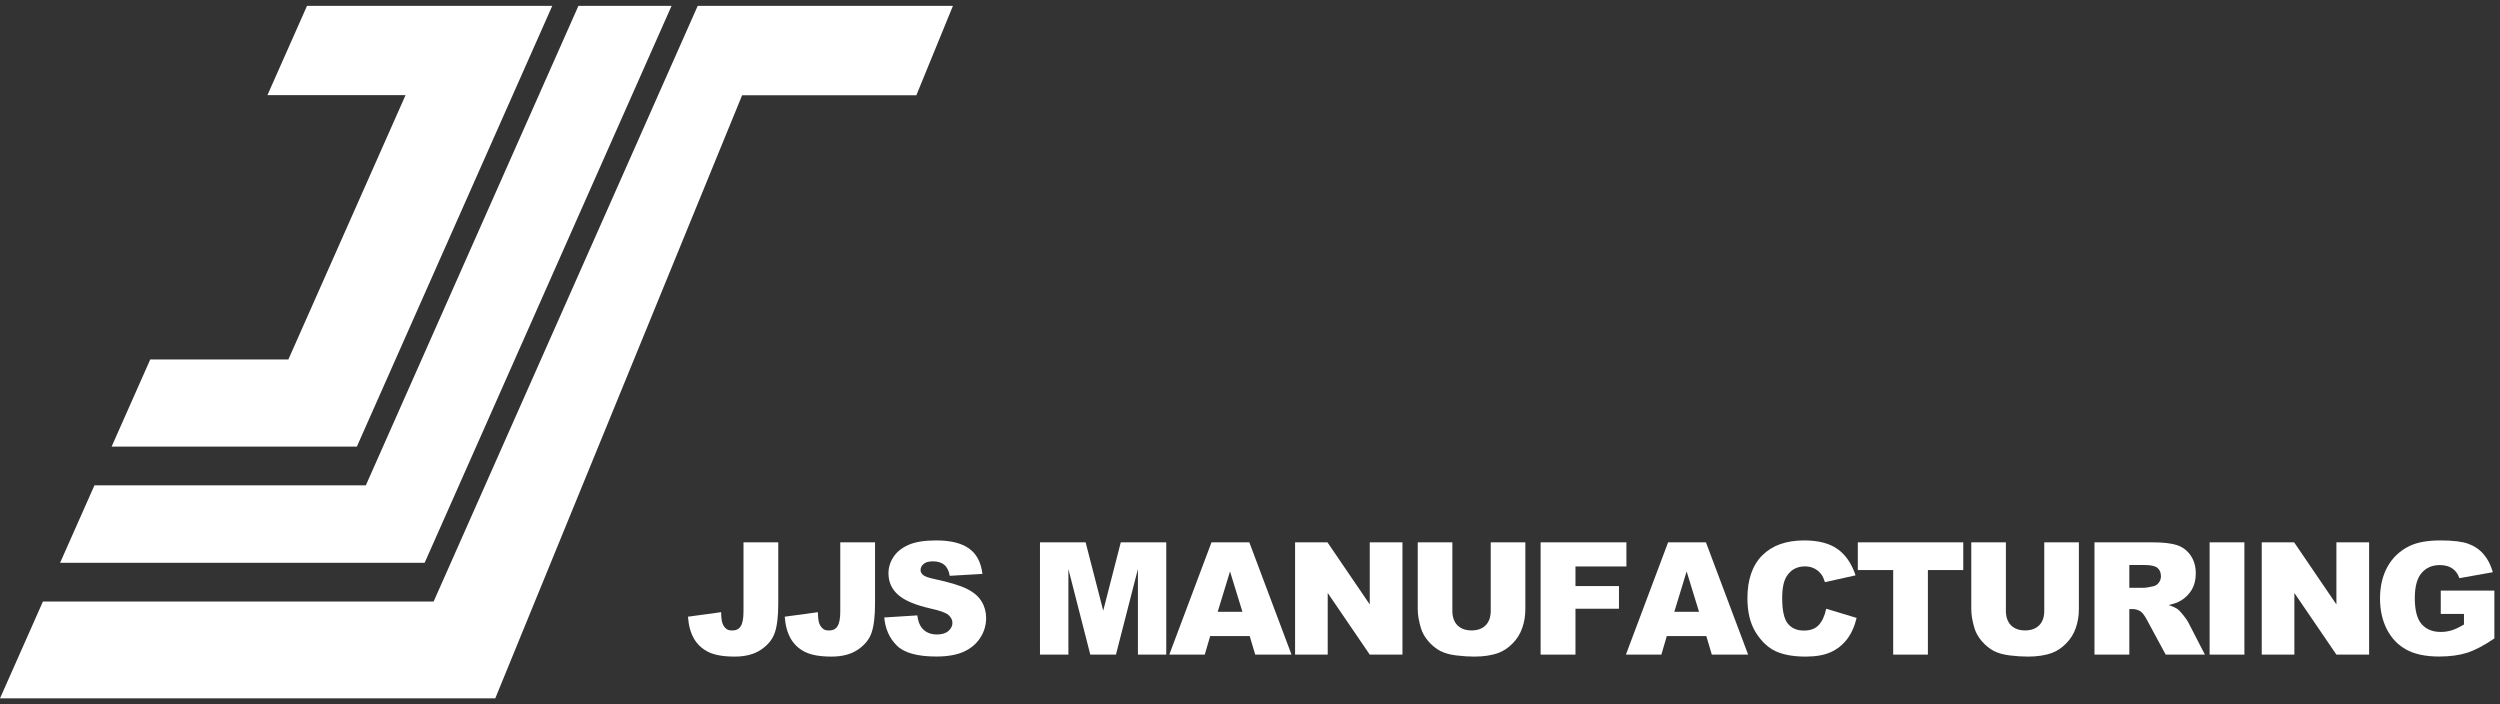
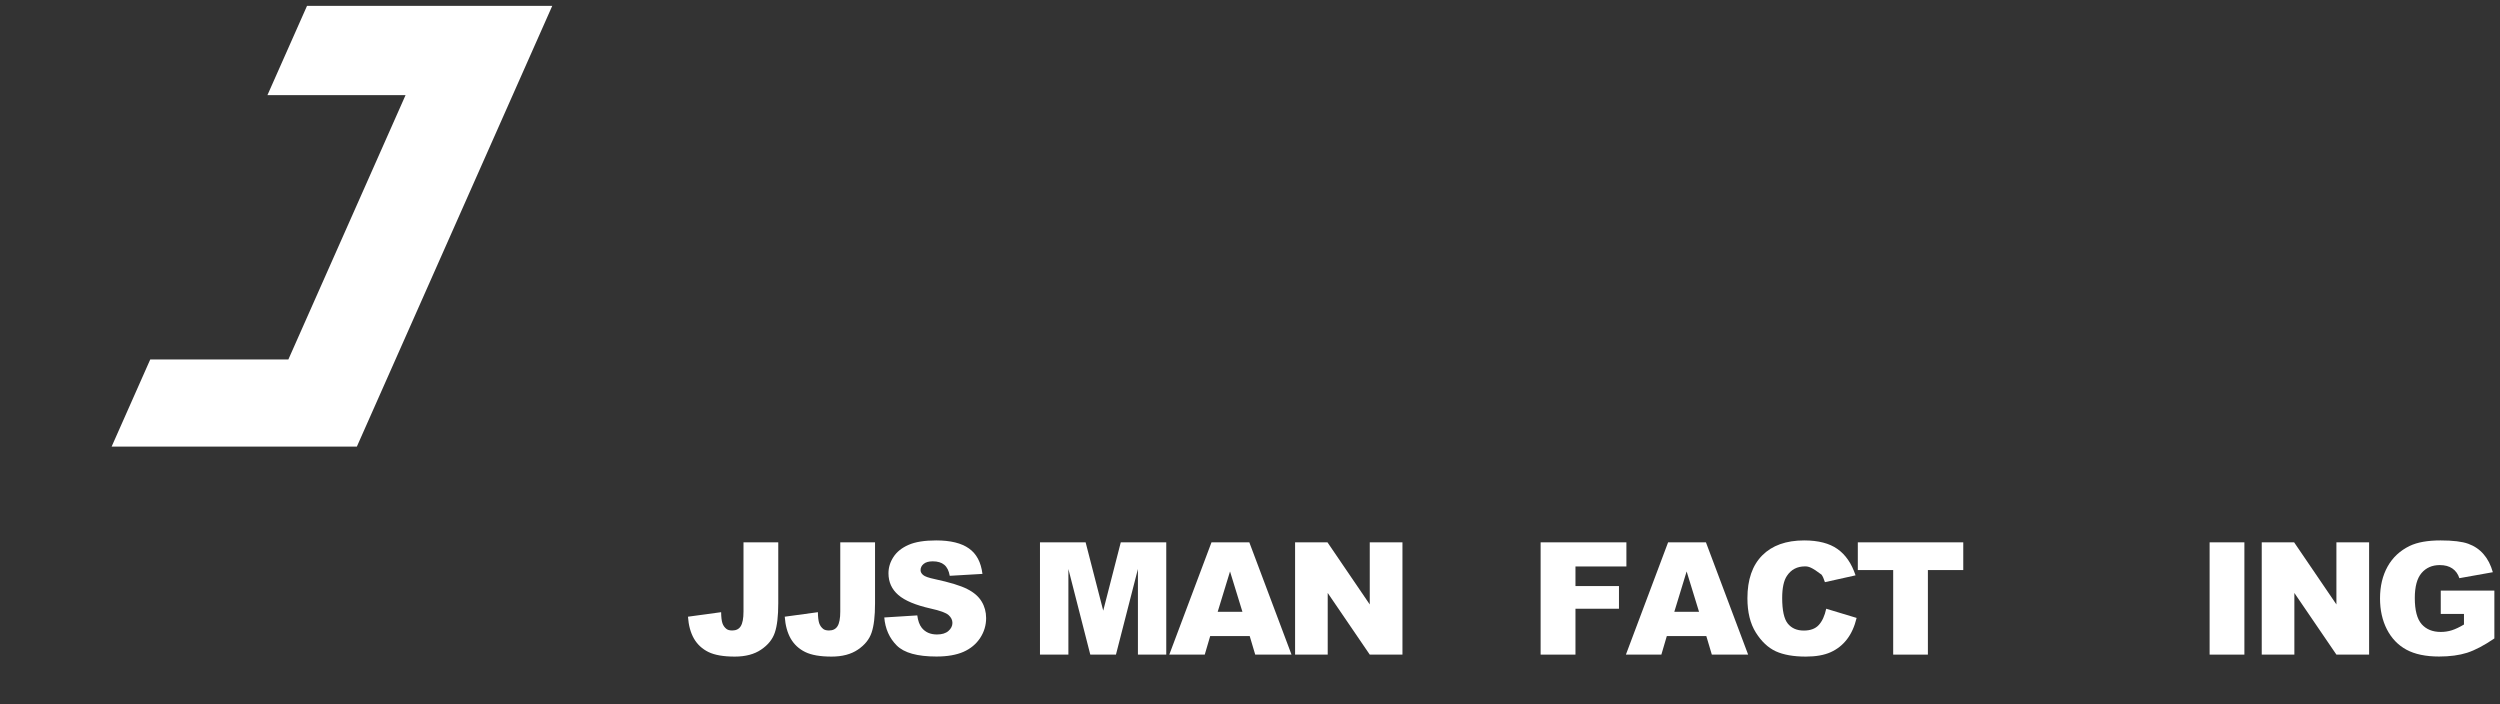
<svg xmlns="http://www.w3.org/2000/svg" width="213" height="60" viewBox="0 0 213 60" fill="none">
  <rect x="0" y="0" width="213" height="60" fill="#333333" stroke="none" />
  <path d="M63.346 46.207H66.308V51.408C66.308 52.499 66.21 53.33 66.014 53.9C65.823 54.47 65.434 54.953 64.846 55.349C64.264 55.745 63.515 55.942 62.602 55.942C61.636 55.942 60.888 55.812 60.357 55.551C59.827 55.29 59.416 54.909 59.124 54.409C58.837 53.904 58.667 53.282 58.615 52.543L61.441 52.158C61.445 52.58 61.482 52.893 61.551 53.098C61.621 53.302 61.738 53.467 61.904 53.593C62.017 53.676 62.178 53.717 62.387 53.717C62.717 53.717 62.959 53.596 63.111 53.352C63.267 53.104 63.346 52.689 63.346 52.106V46.207Z" fill="white" />
  <path d="M71.591 46.207H74.553V51.408C74.553 52.499 74.455 53.33 74.259 53.9C74.068 54.47 73.678 54.953 73.091 55.349C72.508 55.745 71.76 55.942 70.847 55.942C69.881 55.942 69.133 55.812 68.602 55.551C68.071 55.29 67.66 54.909 67.369 54.409C67.082 53.904 66.912 53.282 66.86 52.543L69.685 52.158C69.69 52.58 69.727 52.893 69.796 53.098C69.866 53.302 69.983 53.467 70.148 53.593C70.262 53.676 70.422 53.717 70.631 53.717C70.962 53.717 71.203 53.596 71.356 53.352C71.512 53.104 71.591 52.689 71.591 52.106V46.207Z" fill="white" />
  <path d="M75.34 52.608L78.152 52.432C78.213 52.889 78.337 53.237 78.524 53.476C78.828 53.863 79.263 54.057 79.829 54.057C80.251 54.057 80.575 53.959 80.801 53.763C81.031 53.563 81.147 53.333 81.147 53.072C81.147 52.824 81.038 52.602 80.82 52.406C80.603 52.21 80.098 52.025 79.307 51.851C78.01 51.56 77.086 51.173 76.534 50.69C75.977 50.207 75.698 49.592 75.698 48.843C75.698 48.352 75.84 47.889 76.123 47.454C76.41 47.014 76.838 46.671 77.408 46.423C77.982 46.17 78.767 46.044 79.763 46.044C80.986 46.044 81.917 46.273 82.556 46.729C83.2 47.182 83.583 47.904 83.704 48.896L80.918 49.059C80.844 48.628 80.688 48.315 80.449 48.119C80.214 47.923 79.887 47.825 79.47 47.825C79.126 47.825 78.867 47.9 78.693 48.047C78.519 48.191 78.432 48.367 78.432 48.576C78.432 48.728 78.504 48.865 78.648 48.987C78.787 49.113 79.118 49.23 79.639 49.339C80.931 49.618 81.856 49.9 82.412 50.188C82.974 50.47 83.38 50.823 83.633 51.245C83.889 51.666 84.018 52.138 84.018 52.66C84.018 53.274 83.848 53.839 83.509 54.357C83.169 54.874 82.695 55.268 82.086 55.538C81.477 55.803 80.71 55.936 79.783 55.936C78.156 55.936 77.03 55.623 76.403 54.996C75.777 54.37 75.422 53.574 75.34 52.608Z" fill="white" />
  <path d="M88.606 46.207H92.495L93.995 52.028L95.49 46.207H99.365V55.773H96.951V48.478L95.079 55.773H92.893L91.027 48.478V55.773H88.606V46.207Z" fill="white" />
  <path d="M106.475 54.194H103.108L102.645 55.773H99.624L103.219 46.207H106.442L110.037 55.773H106.945L106.475 54.194ZM105.855 52.125L104.798 48.687L103.747 52.125H105.855Z" fill="white" />
  <path d="M110.341 46.207H113.101L116.703 51.499V46.207H119.489V55.773H116.703L113.121 50.52V55.773H110.341V46.207Z" fill="white" />
-   <path d="M127.01 46.207H129.959V51.91C129.959 52.475 129.87 53.011 129.691 53.515C129.517 54.015 129.241 54.455 128.863 54.833C128.489 55.207 128.095 55.47 127.682 55.623C127.108 55.836 126.418 55.942 125.613 55.942C125.148 55.942 124.639 55.91 124.087 55.844C123.538 55.779 123.08 55.651 122.71 55.46C122.34 55.264 122.001 54.988 121.692 54.631C121.387 54.274 121.179 53.907 121.066 53.528C120.883 52.919 120.792 52.38 120.792 51.91V46.207H123.741V52.047C123.741 52.569 123.884 52.978 124.171 53.274C124.463 53.565 124.865 53.711 125.378 53.711C125.887 53.711 126.285 53.567 126.573 53.28C126.864 52.989 127.01 52.578 127.01 52.047V46.207Z" fill="white" />
  <path d="M131.261 46.207H138.569V48.263H134.23V49.933H137.936V51.864H134.23V55.773H131.261V46.207Z" fill="white" />
  <path d="M145.378 54.194H142.012L141.548 55.773H138.527L142.122 46.207H145.346L148.941 55.773H145.848L145.378 54.194ZM144.758 52.125L143.701 48.687L142.651 52.125H144.758Z" fill="white" />
-   <path d="M155.594 51.864L158.184 52.647C158.01 53.374 157.736 53.981 157.362 54.468C156.988 54.955 156.522 55.322 155.965 55.571C155.413 55.818 154.708 55.942 153.851 55.942C152.812 55.942 151.961 55.792 151.3 55.492C150.643 55.188 150.076 54.655 149.597 53.894C149.119 53.132 148.88 52.158 148.88 50.971C148.88 49.387 149.299 48.171 150.139 47.323C150.983 46.471 152.175 46.044 153.714 46.044C154.919 46.044 155.865 46.288 156.553 46.775C157.244 47.262 157.758 48.01 158.093 49.02L155.483 49.6C155.391 49.309 155.296 49.096 155.196 48.961C155.03 48.735 154.828 48.561 154.589 48.439C154.35 48.317 154.082 48.256 153.786 48.256C153.116 48.256 152.603 48.526 152.246 49.065C151.977 49.465 151.842 50.094 151.842 50.951C151.842 52.012 152.003 52.741 152.325 53.137C152.647 53.528 153.099 53.724 153.682 53.724C154.247 53.724 154.674 53.565 154.961 53.248C155.252 52.93 155.463 52.469 155.594 51.864Z" fill="white" />
+   <path d="M155.594 51.864L158.184 52.647C158.01 53.374 157.736 53.981 157.362 54.468C156.988 54.955 156.522 55.322 155.965 55.571C155.413 55.818 154.708 55.942 153.851 55.942C152.812 55.942 151.961 55.792 151.3 55.492C150.643 55.188 150.076 54.655 149.597 53.894C149.119 53.132 148.88 52.158 148.88 50.971C148.88 49.387 149.299 48.171 150.139 47.323C150.983 46.471 152.175 46.044 153.714 46.044C154.919 46.044 155.865 46.288 156.553 46.775C157.244 47.262 157.758 48.01 158.093 49.02L155.483 49.6C155.391 49.309 155.296 49.096 155.196 48.961C154.35 48.317 154.082 48.256 153.786 48.256C153.116 48.256 152.603 48.526 152.246 49.065C151.977 49.465 151.842 50.094 151.842 50.951C151.842 52.012 152.003 52.741 152.325 53.137C152.647 53.528 153.099 53.724 153.682 53.724C154.247 53.724 154.674 53.565 154.961 53.248C155.252 52.93 155.463 52.469 155.594 51.864Z" fill="white" />
  <path d="M158.286 46.207H167.27V48.569H164.256V55.773H161.3V48.569H158.286V46.207Z" fill="white" />
-   <path d="M174.171 46.207H177.12V51.91C177.12 52.475 177.031 53.011 176.853 53.515C176.679 54.015 176.403 54.455 176.024 54.833C175.65 55.207 175.256 55.47 174.843 55.623C174.269 55.836 173.579 55.942 172.775 55.942C172.309 55.942 171.8 55.91 171.248 55.844C170.7 55.779 170.241 55.651 169.871 55.46C169.501 55.264 169.162 54.988 168.853 54.631C168.549 54.274 168.34 53.907 168.227 53.528C168.044 52.919 167.953 52.38 167.953 51.91V46.207H170.902V52.047C170.902 52.569 171.046 52.978 171.333 53.274C171.624 53.565 172.027 53.711 172.54 53.711C173.049 53.711 173.447 53.567 173.734 53.28C174.025 52.989 174.171 52.578 174.171 52.047V46.207Z" fill="white" />
-   <path d="M178.449 55.773V46.207H183.375C184.288 46.207 184.987 46.286 185.469 46.442C185.952 46.599 186.342 46.89 186.637 47.317C186.933 47.739 187.081 48.254 187.081 48.863C187.081 49.394 186.968 49.853 186.742 50.24C186.516 50.623 186.205 50.934 185.809 51.173C185.556 51.325 185.211 51.451 184.771 51.551C185.124 51.669 185.38 51.786 185.541 51.904C185.65 51.982 185.807 52.149 186.011 52.406C186.22 52.663 186.359 52.861 186.429 53L187.858 55.773H184.517L182.938 52.85C182.738 52.471 182.559 52.225 182.403 52.112C182.19 51.964 181.948 51.891 181.679 51.891H181.418V55.773H178.449ZM181.418 50.083H182.664C182.799 50.083 183.06 50.04 183.447 49.953C183.642 49.913 183.801 49.813 183.923 49.653C184.049 49.492 184.112 49.307 184.112 49.098C184.112 48.789 184.014 48.552 183.819 48.387C183.623 48.221 183.255 48.139 182.716 48.139H181.418V50.083Z" fill="white" />
  <path d="M188.259 46.207H191.222V55.773H188.259V46.207Z" fill="white" />
  <path d="M192.7 46.207H195.46L199.062 51.499V46.207H201.848V55.773H199.062L195.48 50.52V55.773H192.7V46.207Z" fill="white" />
  <path d="M207.953 52.308V50.318H212.52V54.396C211.646 54.992 210.871 55.399 210.197 55.616C209.527 55.829 208.731 55.936 207.809 55.936C206.674 55.936 205.747 55.742 205.03 55.355C204.316 54.968 203.762 54.392 203.366 53.626C202.974 52.861 202.778 51.982 202.778 50.99C202.778 49.946 202.994 49.039 203.424 48.269C203.855 47.495 204.486 46.908 205.317 46.508C205.965 46.199 206.837 46.044 207.933 46.044C208.99 46.044 209.78 46.14 210.302 46.331C210.828 46.523 211.263 46.821 211.607 47.225C211.955 47.625 212.216 48.134 212.39 48.752L209.538 49.261C209.421 48.9 209.221 48.624 208.938 48.432C208.66 48.241 208.303 48.145 207.868 48.145C207.22 48.145 206.702 48.371 206.315 48.824C205.932 49.272 205.741 49.983 205.741 50.957C205.741 51.993 205.934 52.732 206.321 53.176C206.713 53.62 207.257 53.841 207.953 53.841C208.283 53.841 208.599 53.794 208.899 53.698C209.199 53.602 209.543 53.439 209.93 53.209V52.308H207.953Z" fill="white" />
-   <path d="M42.196 59.5H0L3.656 51.253H36.944L59.445 0.5H81.19L78.072 8.118H63.227L42.196 59.5Z" fill="white" />
  <path d="M12.801 30.626L9.51 38.051H30.404L47.052 0.5H26.158L22.786 8.105H34.554L24.569 30.626H12.801Z" fill="white" />
-   <path d="M36.178 47.953H5.119L8.047 41.351H31.169L49.281 0.5H57.217L36.178 47.953Z" fill="white" />
</svg>